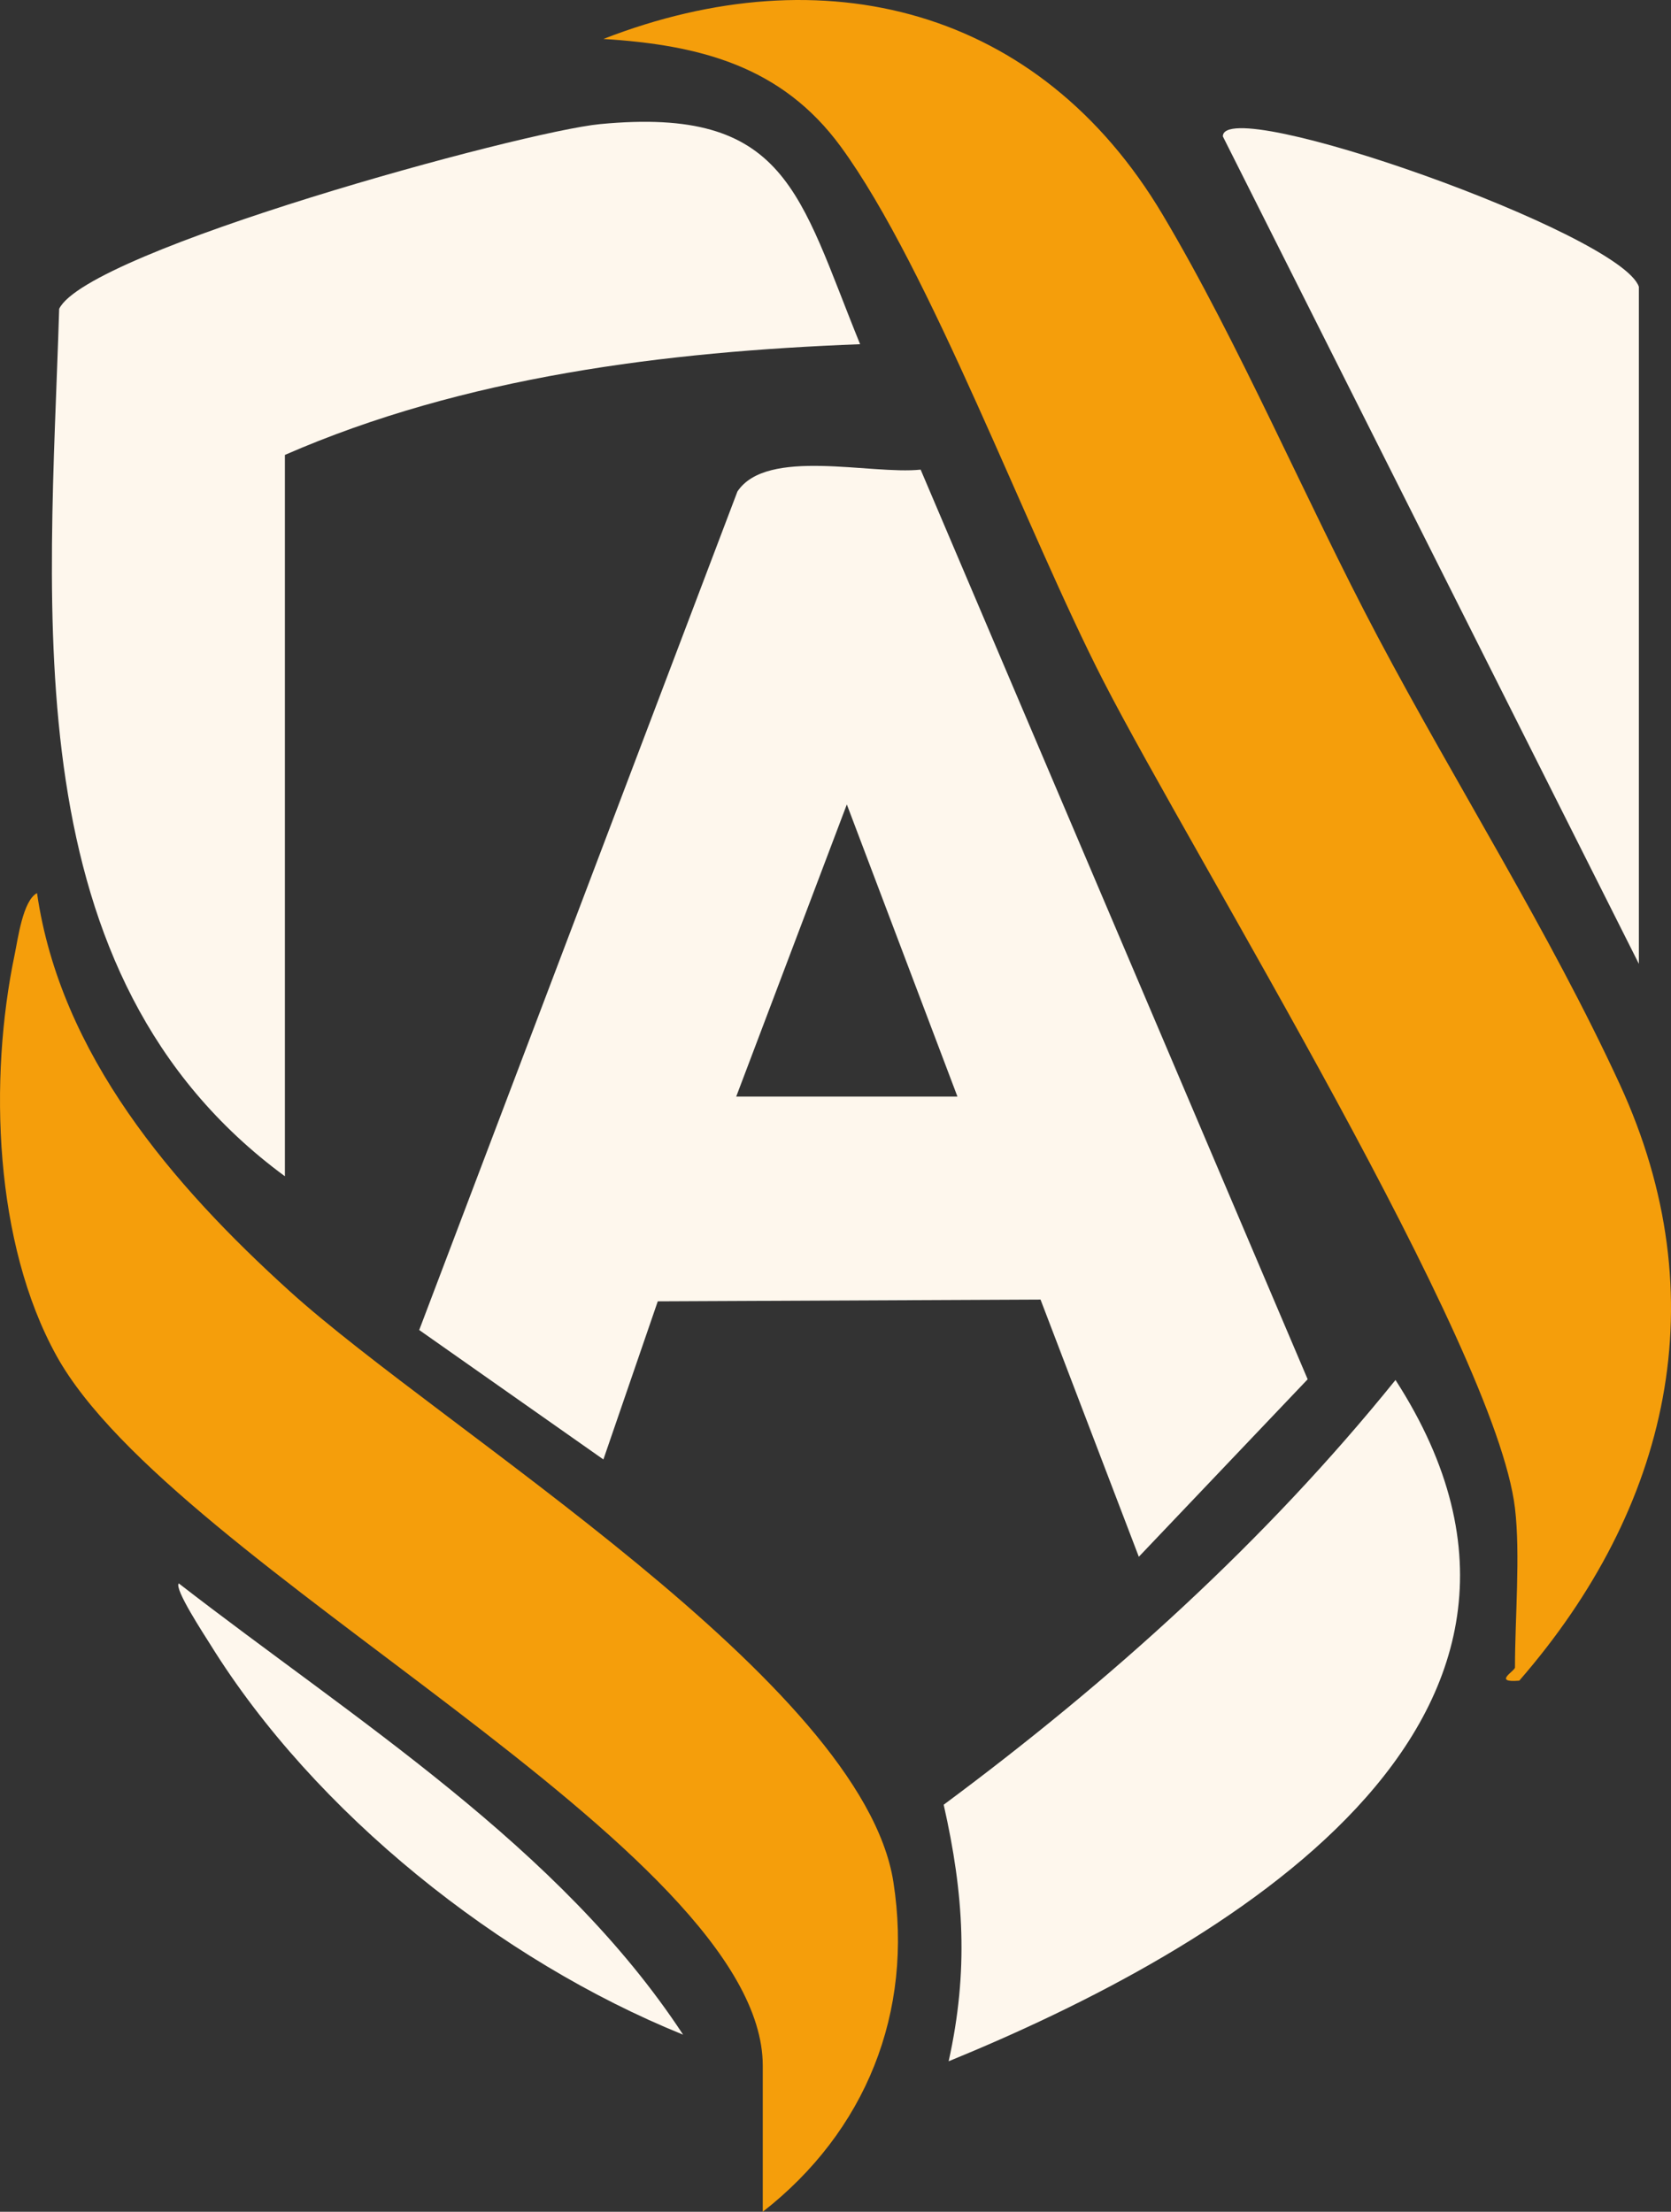
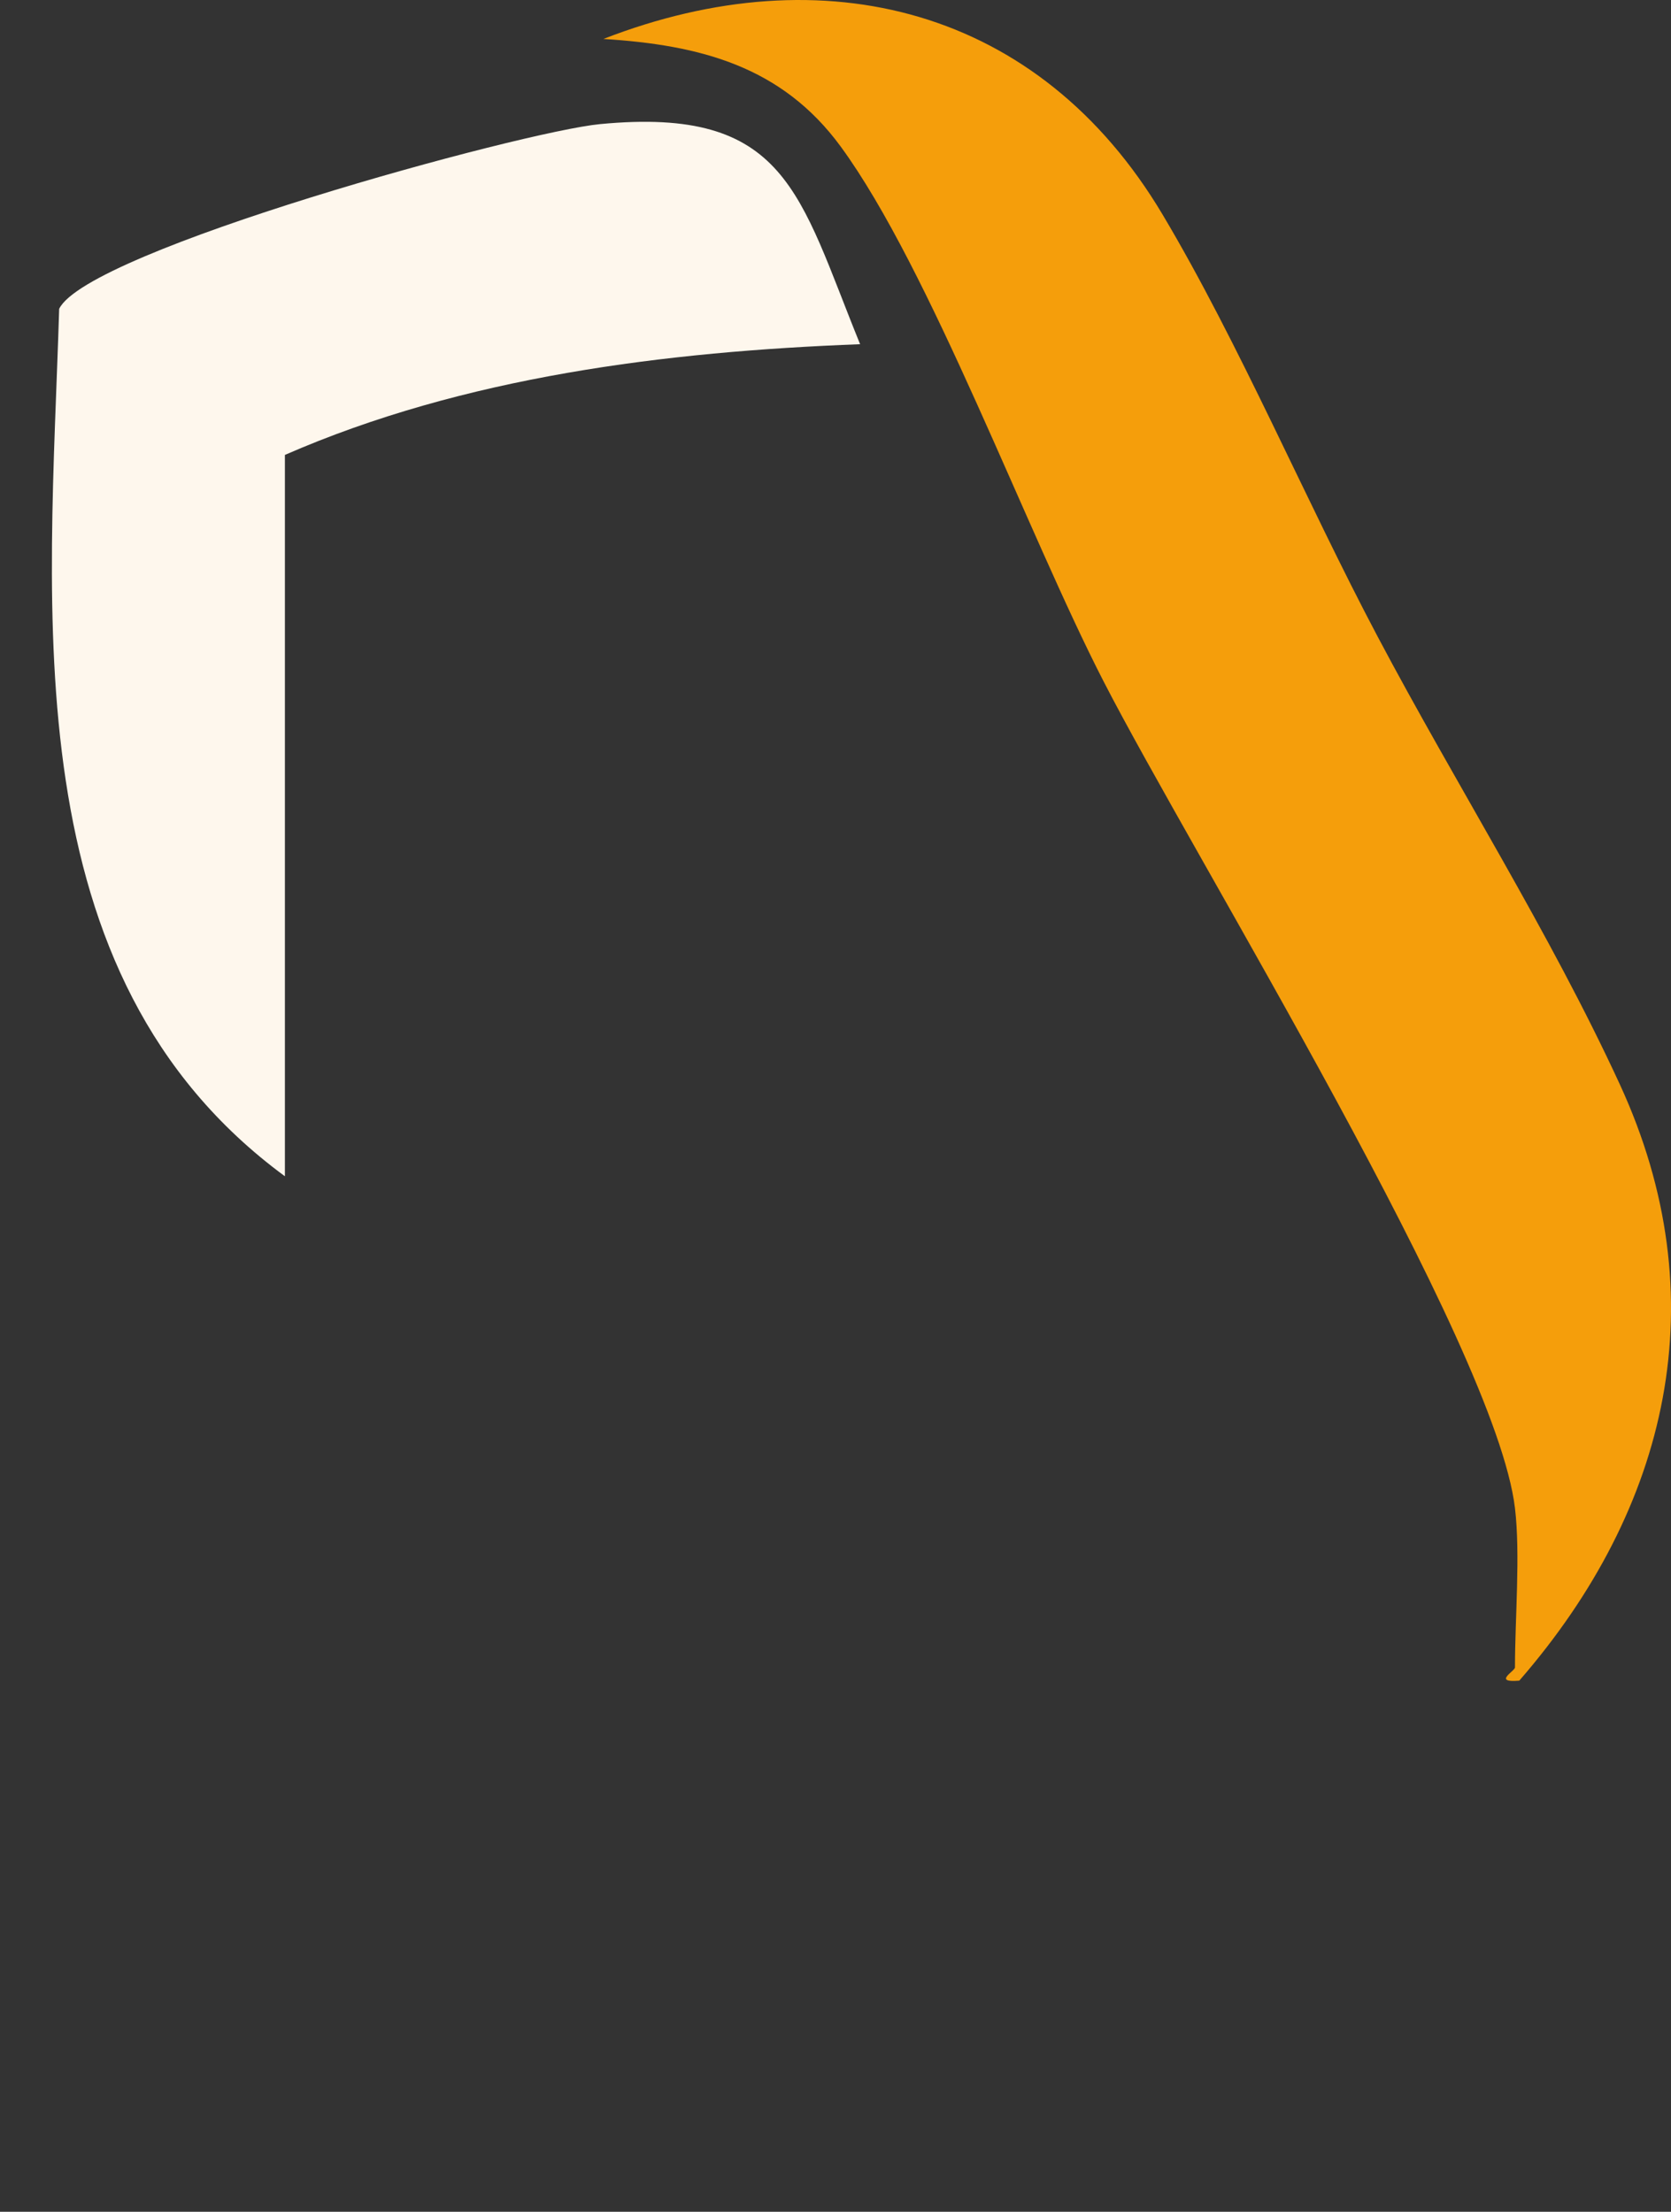
<svg xmlns="http://www.w3.org/2000/svg" id="Layer_2" data-name="Layer 2" viewBox="0 0 158.082 209.216">
  <rect x="0" y="0" width="158.082" height="209.216" fill="#333333" stroke="none" />
  <defs>
    <style>
      .cls-1 {
        fill: none;
      }

      .cls-2 {
        fill: #fef7ed;
      }

      .cls-3 {
        fill: #f59e0b;
      }
    </style>
  </defs>
-   <path class="cls-2" d="M87.096,44.425l36.613,86.044-15.973,16.789-9.299-24.328-36.21.166-5.144,14.957-17.424-12.244,30.103-79.315c2.783-4.191,12.624-1.57,17.333-2.071ZM90.578,103.729l-10.465-27.636-10.465,27.636h20.93Z" />
  <path class="cls-3" d="M143.321,142.659c-1.831-15.414-30.317-61.454-38.947-78.26-7.226-14.07-16.379-38.968-24.828-50.519-5.589-7.641-13.355-9.627-22.464-10.195,20.856-8.111,41.255-2.941,52.895,16.6,7.274,12.211,13.578,27.138,20.35,39.928,7.439,14.05,16.288,27.976,22.922,42.379,9.289,20.167,4.689,40.04-9.521,56.385-2.563.215-.407-.907-.407-1.249,0-4.632.521-10.684,0-15.07Z" />
  <path class="cls-2" d="M26.951,111.264C1.032,92.208,4.718,57.92,5.598,29.214c2.665-5.515,43.795-16.771,51.176-17.475,17.671-1.687,18.789,6.573,24.595,20.82-18.399.7-37.46,3.068-54.417,10.473v68.231Z" />
-   <path class="cls-3" d="M72.16,209.216v-13.814c0-20.578-55.728-47.138-66.808-67.143-5.904-10.66-6.425-26.183-3.967-37.957.31-1.483.775-5.111,2.117-5.824,2.202,15.264,12.827,27.626,23.891,37.648,14.515,13.149,54.182,37.006,57.125,55.896,1.925,12.355-2.636,23.604-12.357,31.194Z" />
-   <path class="cls-2" d="M89.745,194.979c1.897-8.547,1.449-15.791-.469-24.267,15.785-11.715,30.39-24.872,42.743-40.176,20.958,32.495-16.733,53.998-42.274,64.444Z" />
-   <path class="cls-2" d="M155.042,91.171L115.685,12.902c-.005-4.104,37.654,9.176,39.357,14.224v64.045Z" />
-   <path class="cls-2" d="M64.624,192.464c-17.334-7.017-34.836-20.961-44.721-36.897-.578-.931-3.445-5.282-2.991-5.791,16.553,12.838,36.08,24.945,47.712,42.688Z" />
  <polygon class="cls-1" points="90.578 103.729 69.648 103.729 80.113 76.093 90.578 103.729" />
</svg>